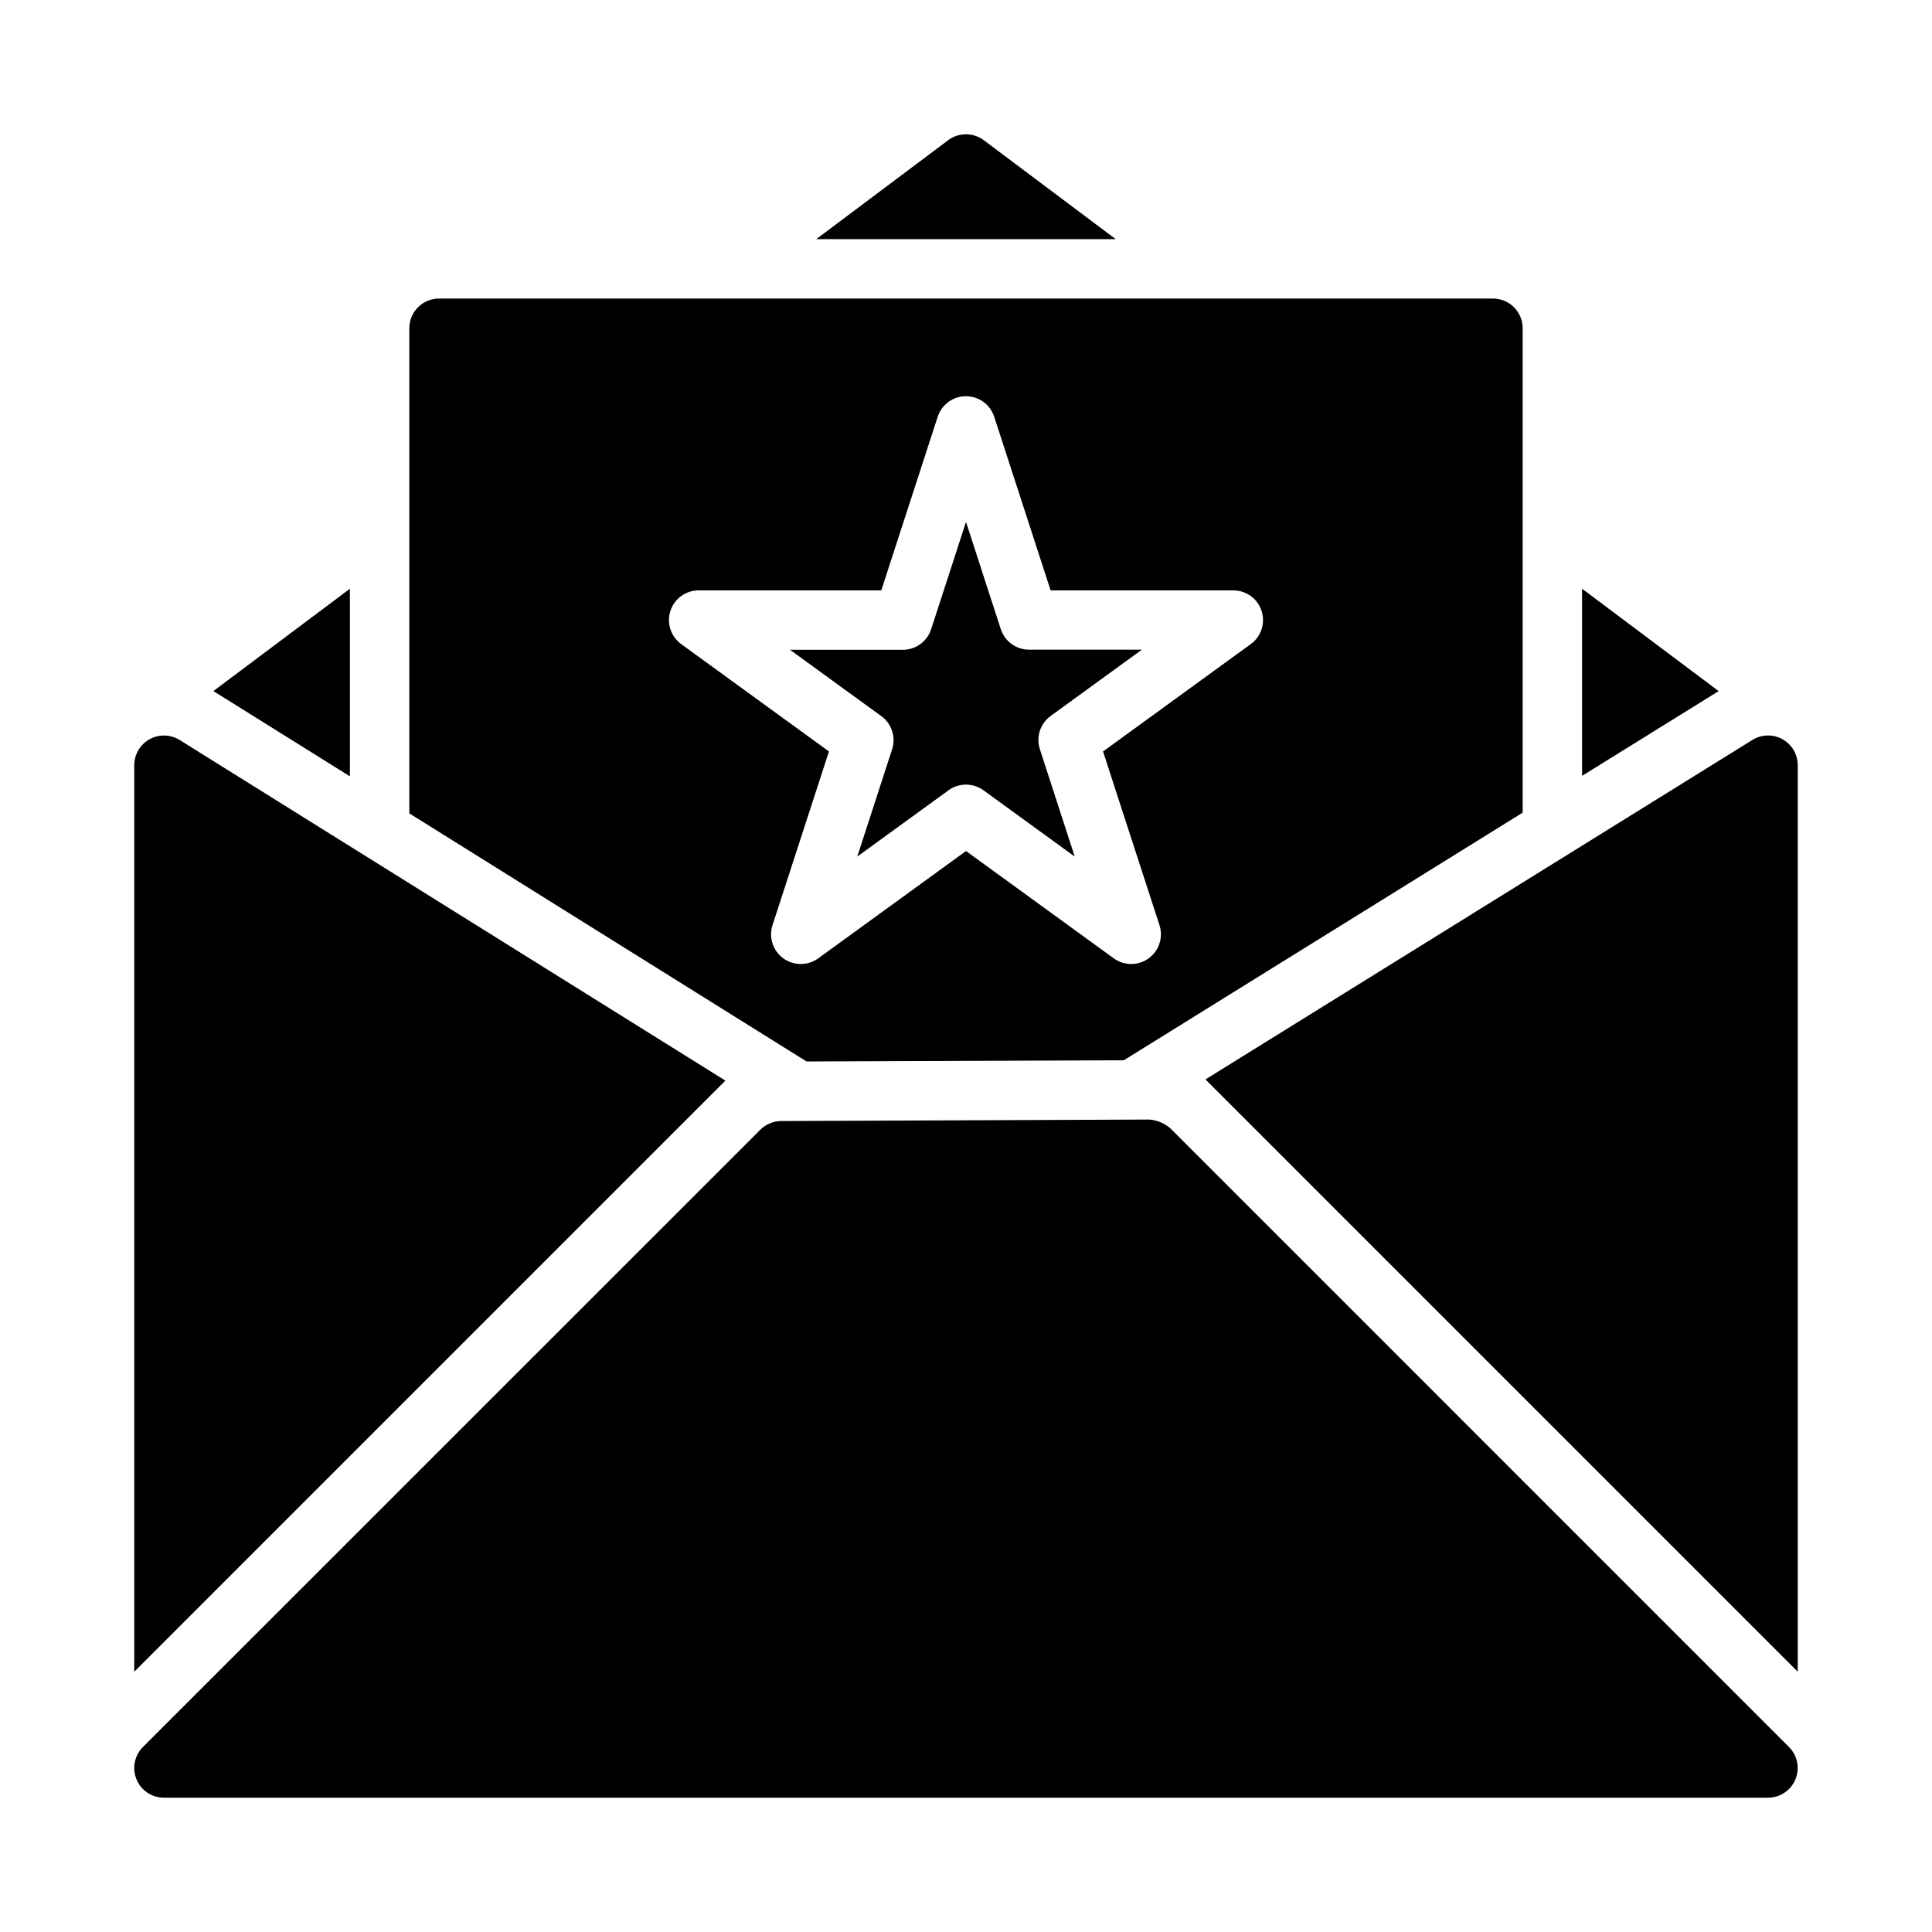
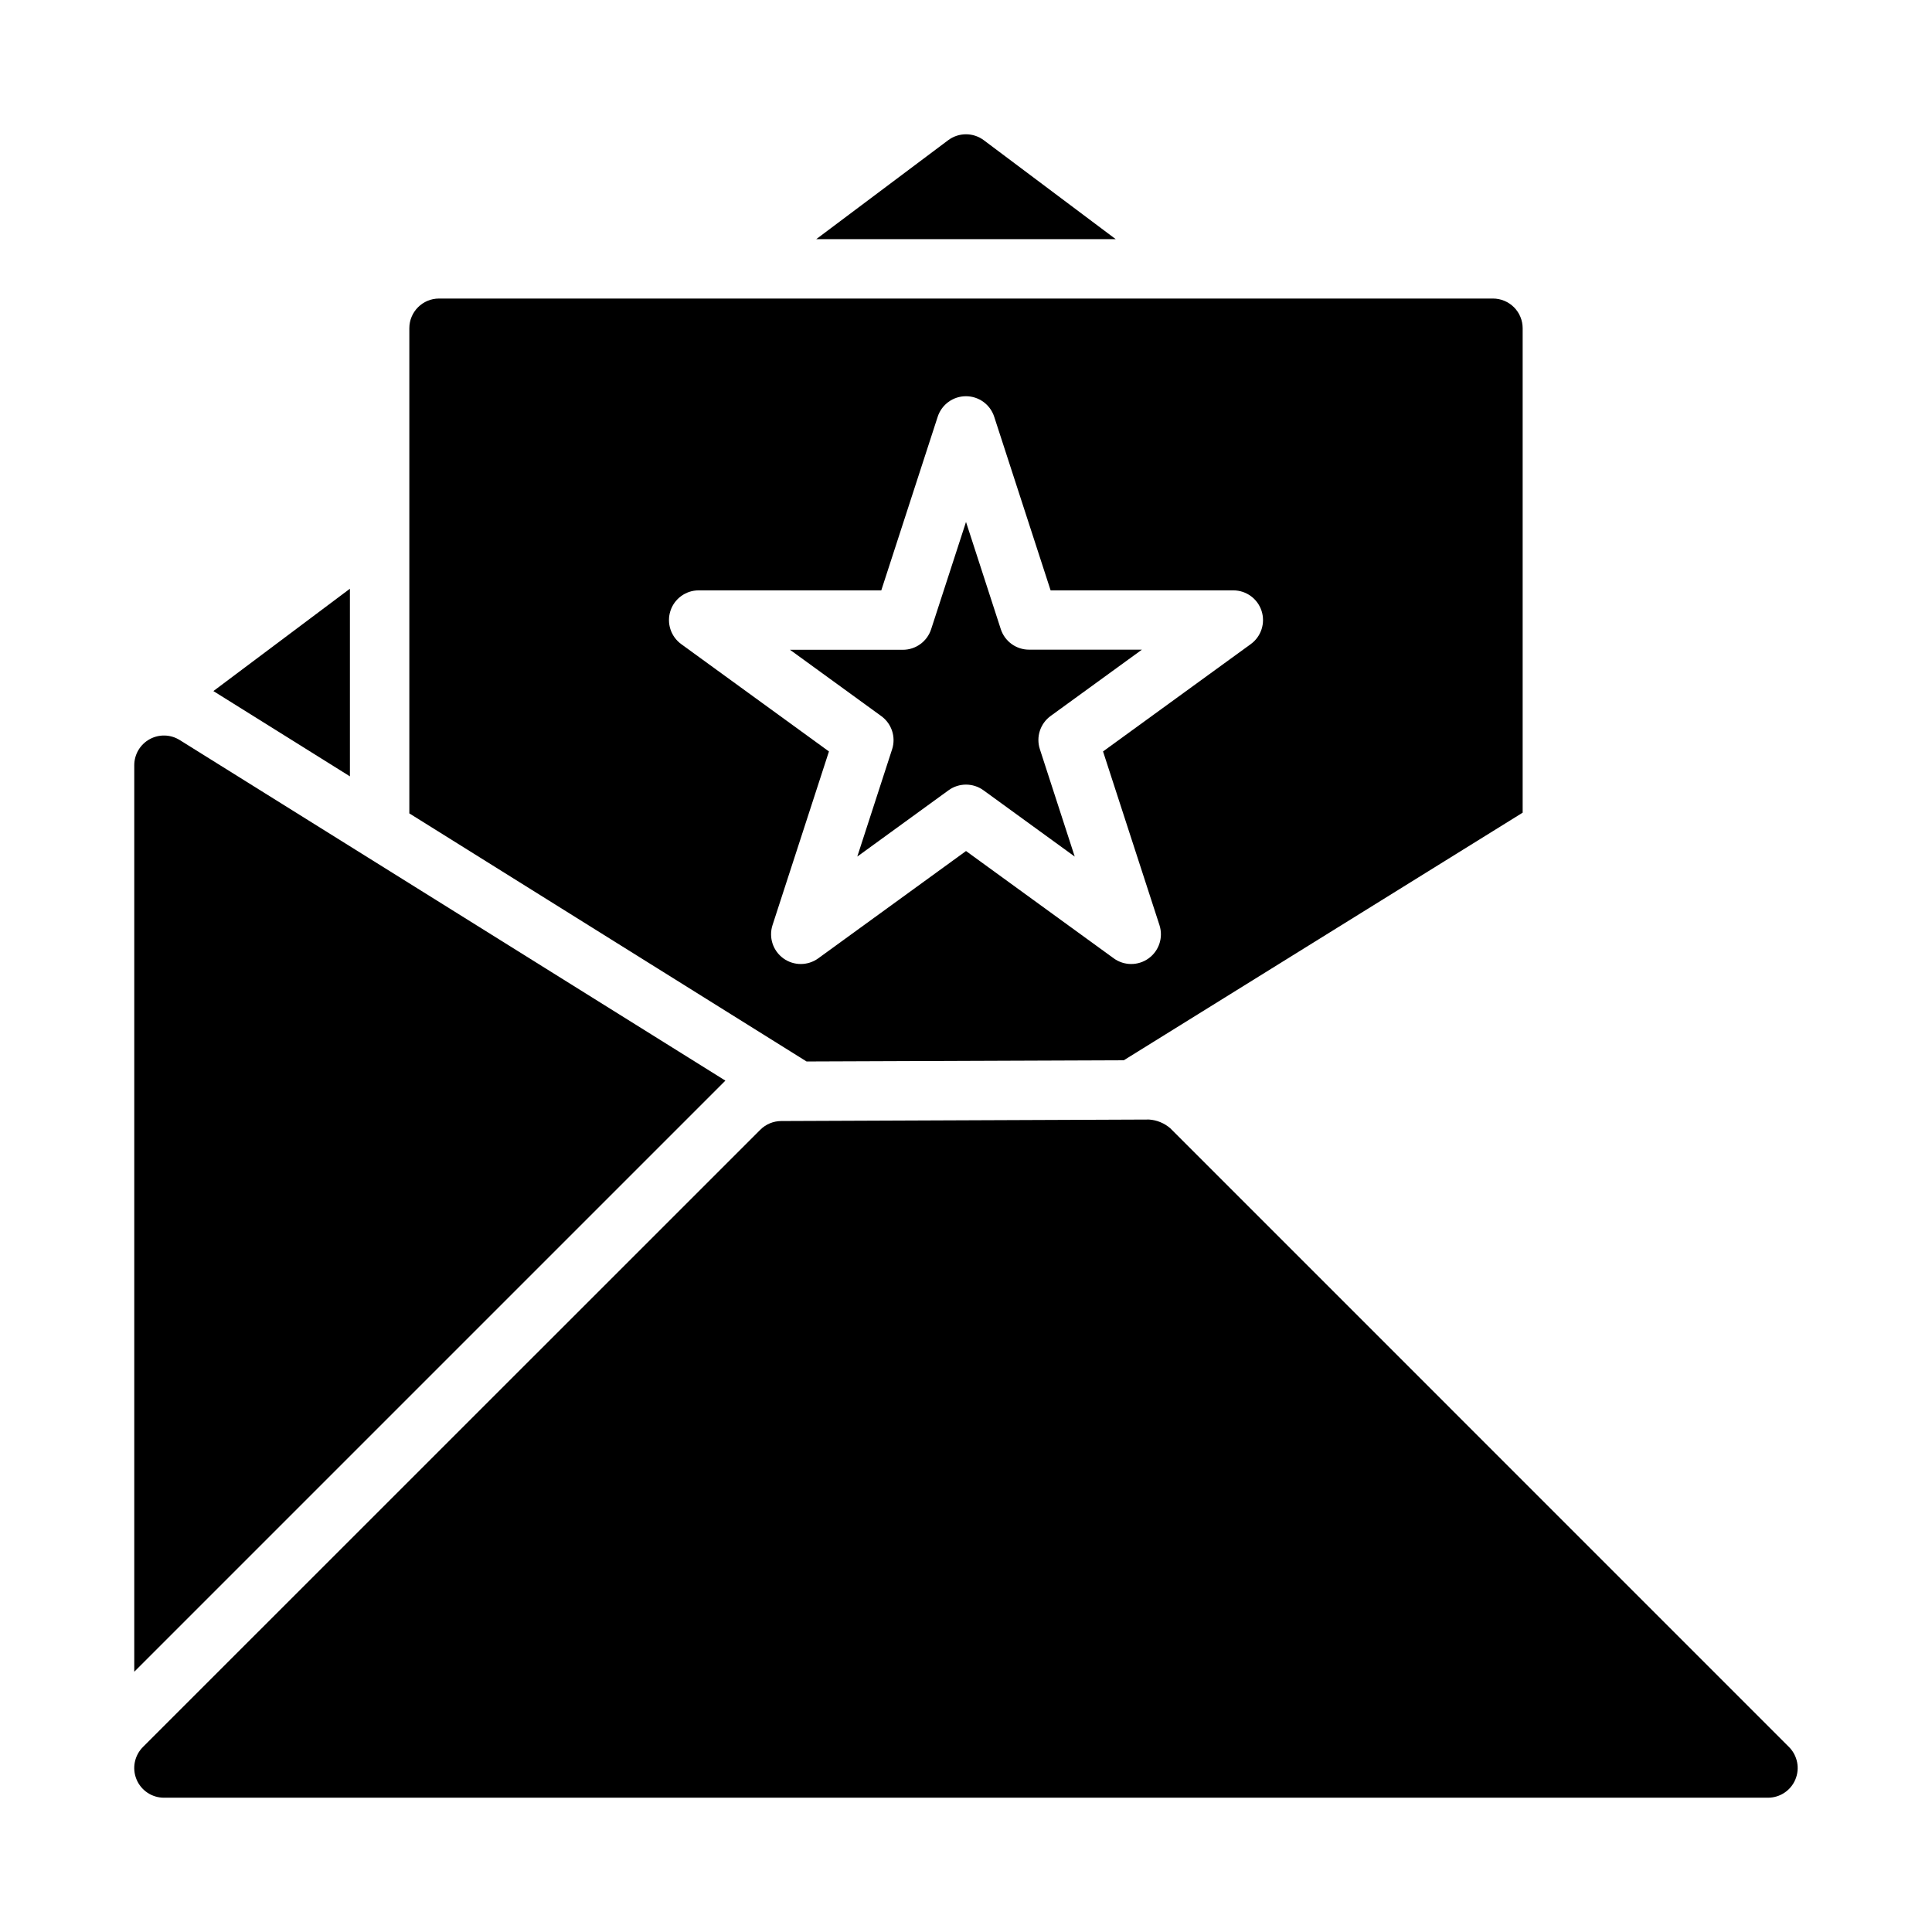
<svg xmlns="http://www.w3.org/2000/svg" fill="#000000" width="800px" height="800px" version="1.1" viewBox="144 144 512 512">
  <g>
    <path d="m454.13 443c-1.562-1.355-3.527-2.168-5.594-2.309l-97.535 0.395c-2.07 0.016-4.051 0.844-5.512 2.309l-163.61 163.58c-2.25 2.254-2.922 5.637-1.703 8.578 1.219 2.941 4.086 4.859 7.269 4.859h425.09c3.184 0 6.055-1.918 7.269-4.859 1.219-2.941 0.547-6.324-1.703-8.578z" />
    <path d="m404.72 181.16c-2.801-2.098-6.648-2.098-9.449 0l-34.965 26.223h79.379z" />
-     <path d="m563.27 300.02v49.586l36.188-22.457z" />
    <path d="m236.73 300.02-36.18 27.121 36.18 22.598z" />
    <path d="m264.52 385.61-72.895-45.492c-2.426-1.516-5.481-1.598-7.984-0.211-2.5 1.383-4.055 4.016-4.059 6.879v240.24l156.65-156.65z" />
-     <path d="m616.37 339.9c-2.496-1.383-5.547-1.309-7.973 0.199l-144.94 89.961 156.96 156.96v-240.24c0-2.859-1.547-5.492-4.047-6.883z" />
    <path d="m380.43 342.53-9.242 28.473 24.184-17.57c2.758-2.004 6.496-2.004 9.258 0l24.184 17.57-9.242-28.473c-1.051-3.242 0.105-6.789 2.863-8.793l24.184-17.57h-29.914c-3.414 0-6.434-2.199-7.488-5.445l-9.215-28.402-9.242 28.434c-1.051 3.246-4.074 5.445-7.488 5.445h-29.914l24.184 17.57c2.754 1.992 3.918 5.523 2.891 8.762z" />
    <path d="m441.82 424.98 105.7-65.613v-128.38c0-2.086-0.828-4.09-2.305-5.566-1.477-1.473-3.481-2.305-5.566-2.305h-279.3c-4.348 0-7.871 3.523-7.871 7.871v128.57l105.27 65.746zm-90.23-27.008c-2.758-2.004-3.914-5.551-2.867-8.793l14.957-46.035-39.164-28.457 0.004-0.004c-2.754-2.004-3.902-5.559-2.848-8.797 1.055-3.238 4.074-5.434 7.481-5.434h48.398l14.957-46.035c1.062-3.231 4.078-5.414 7.481-5.414 3.398 0 6.414 2.184 7.477 5.414l14.957 46.035h48.43c3.406 0.004 6.422 2.199 7.477 5.438 1.051 3.238-0.098 6.789-2.848 8.793l-39.164 28.457 14.957 46.035v0.004c1.047 3.242-0.109 6.789-2.867 8.793-2.758 2-6.492 2-9.25 0l-39.152-28.441-39.164 28.441c-2.758 2-6.492 2-9.25 0z" />
  </g>
</svg>